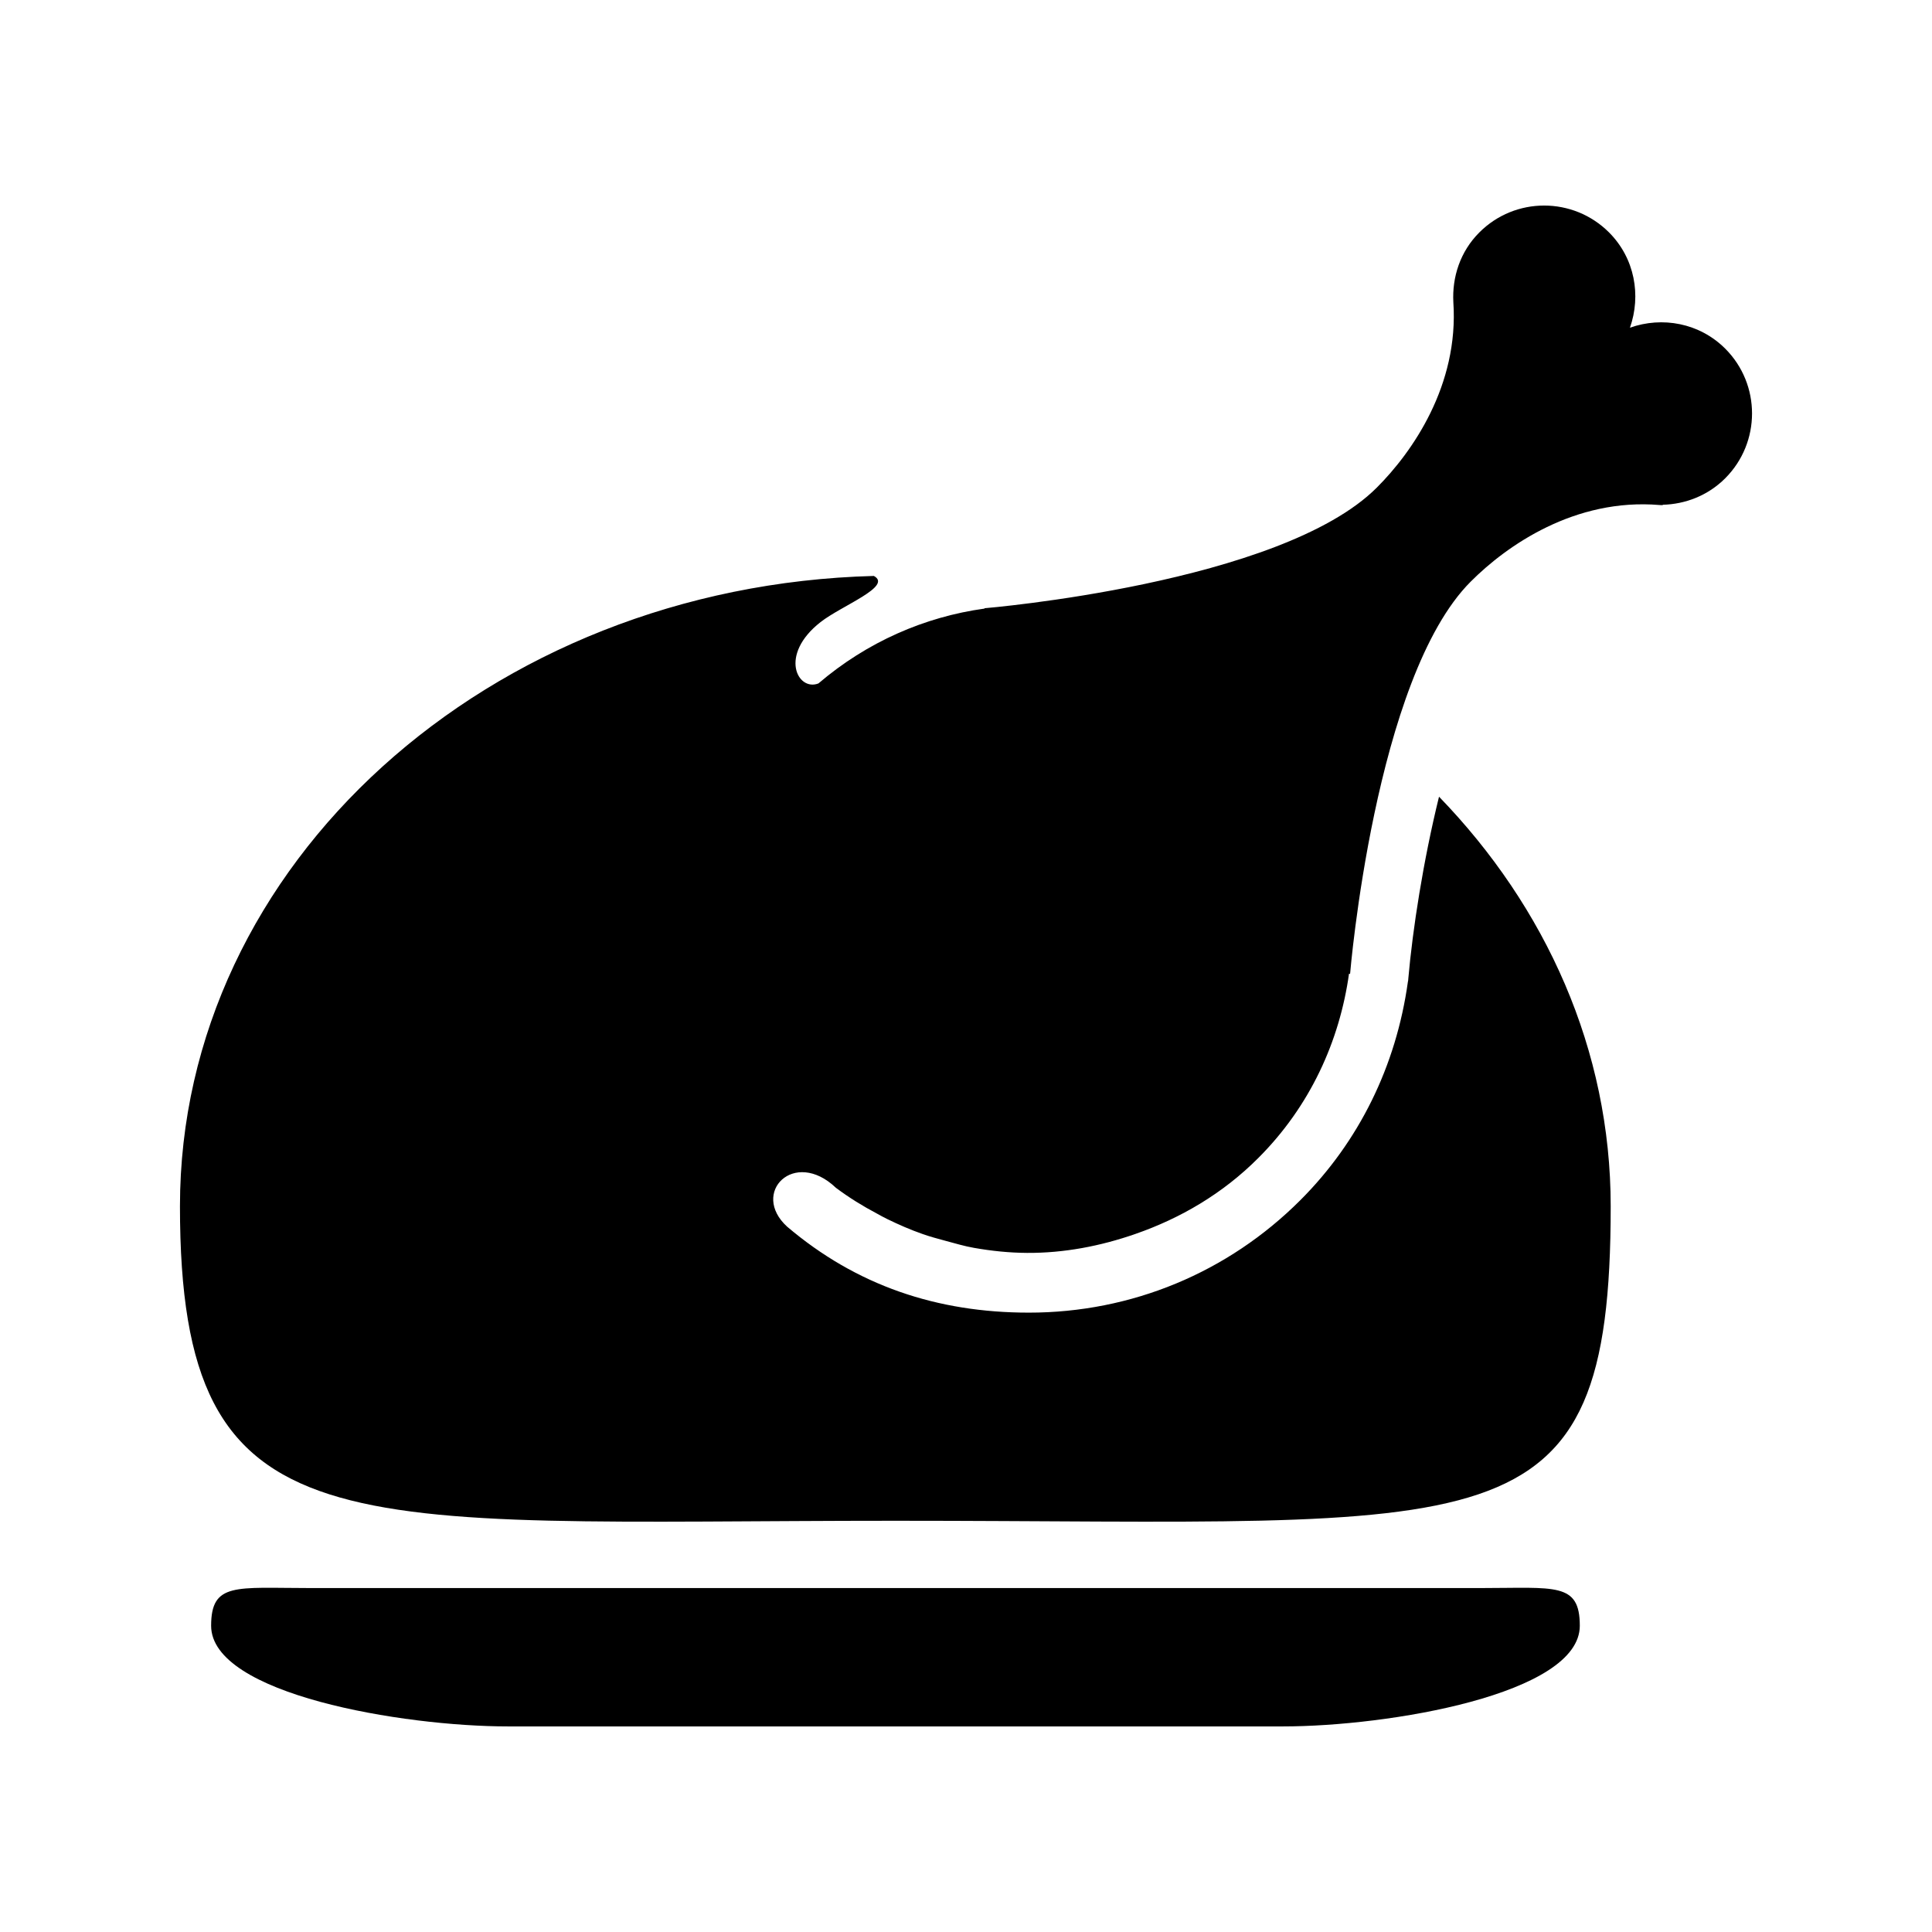
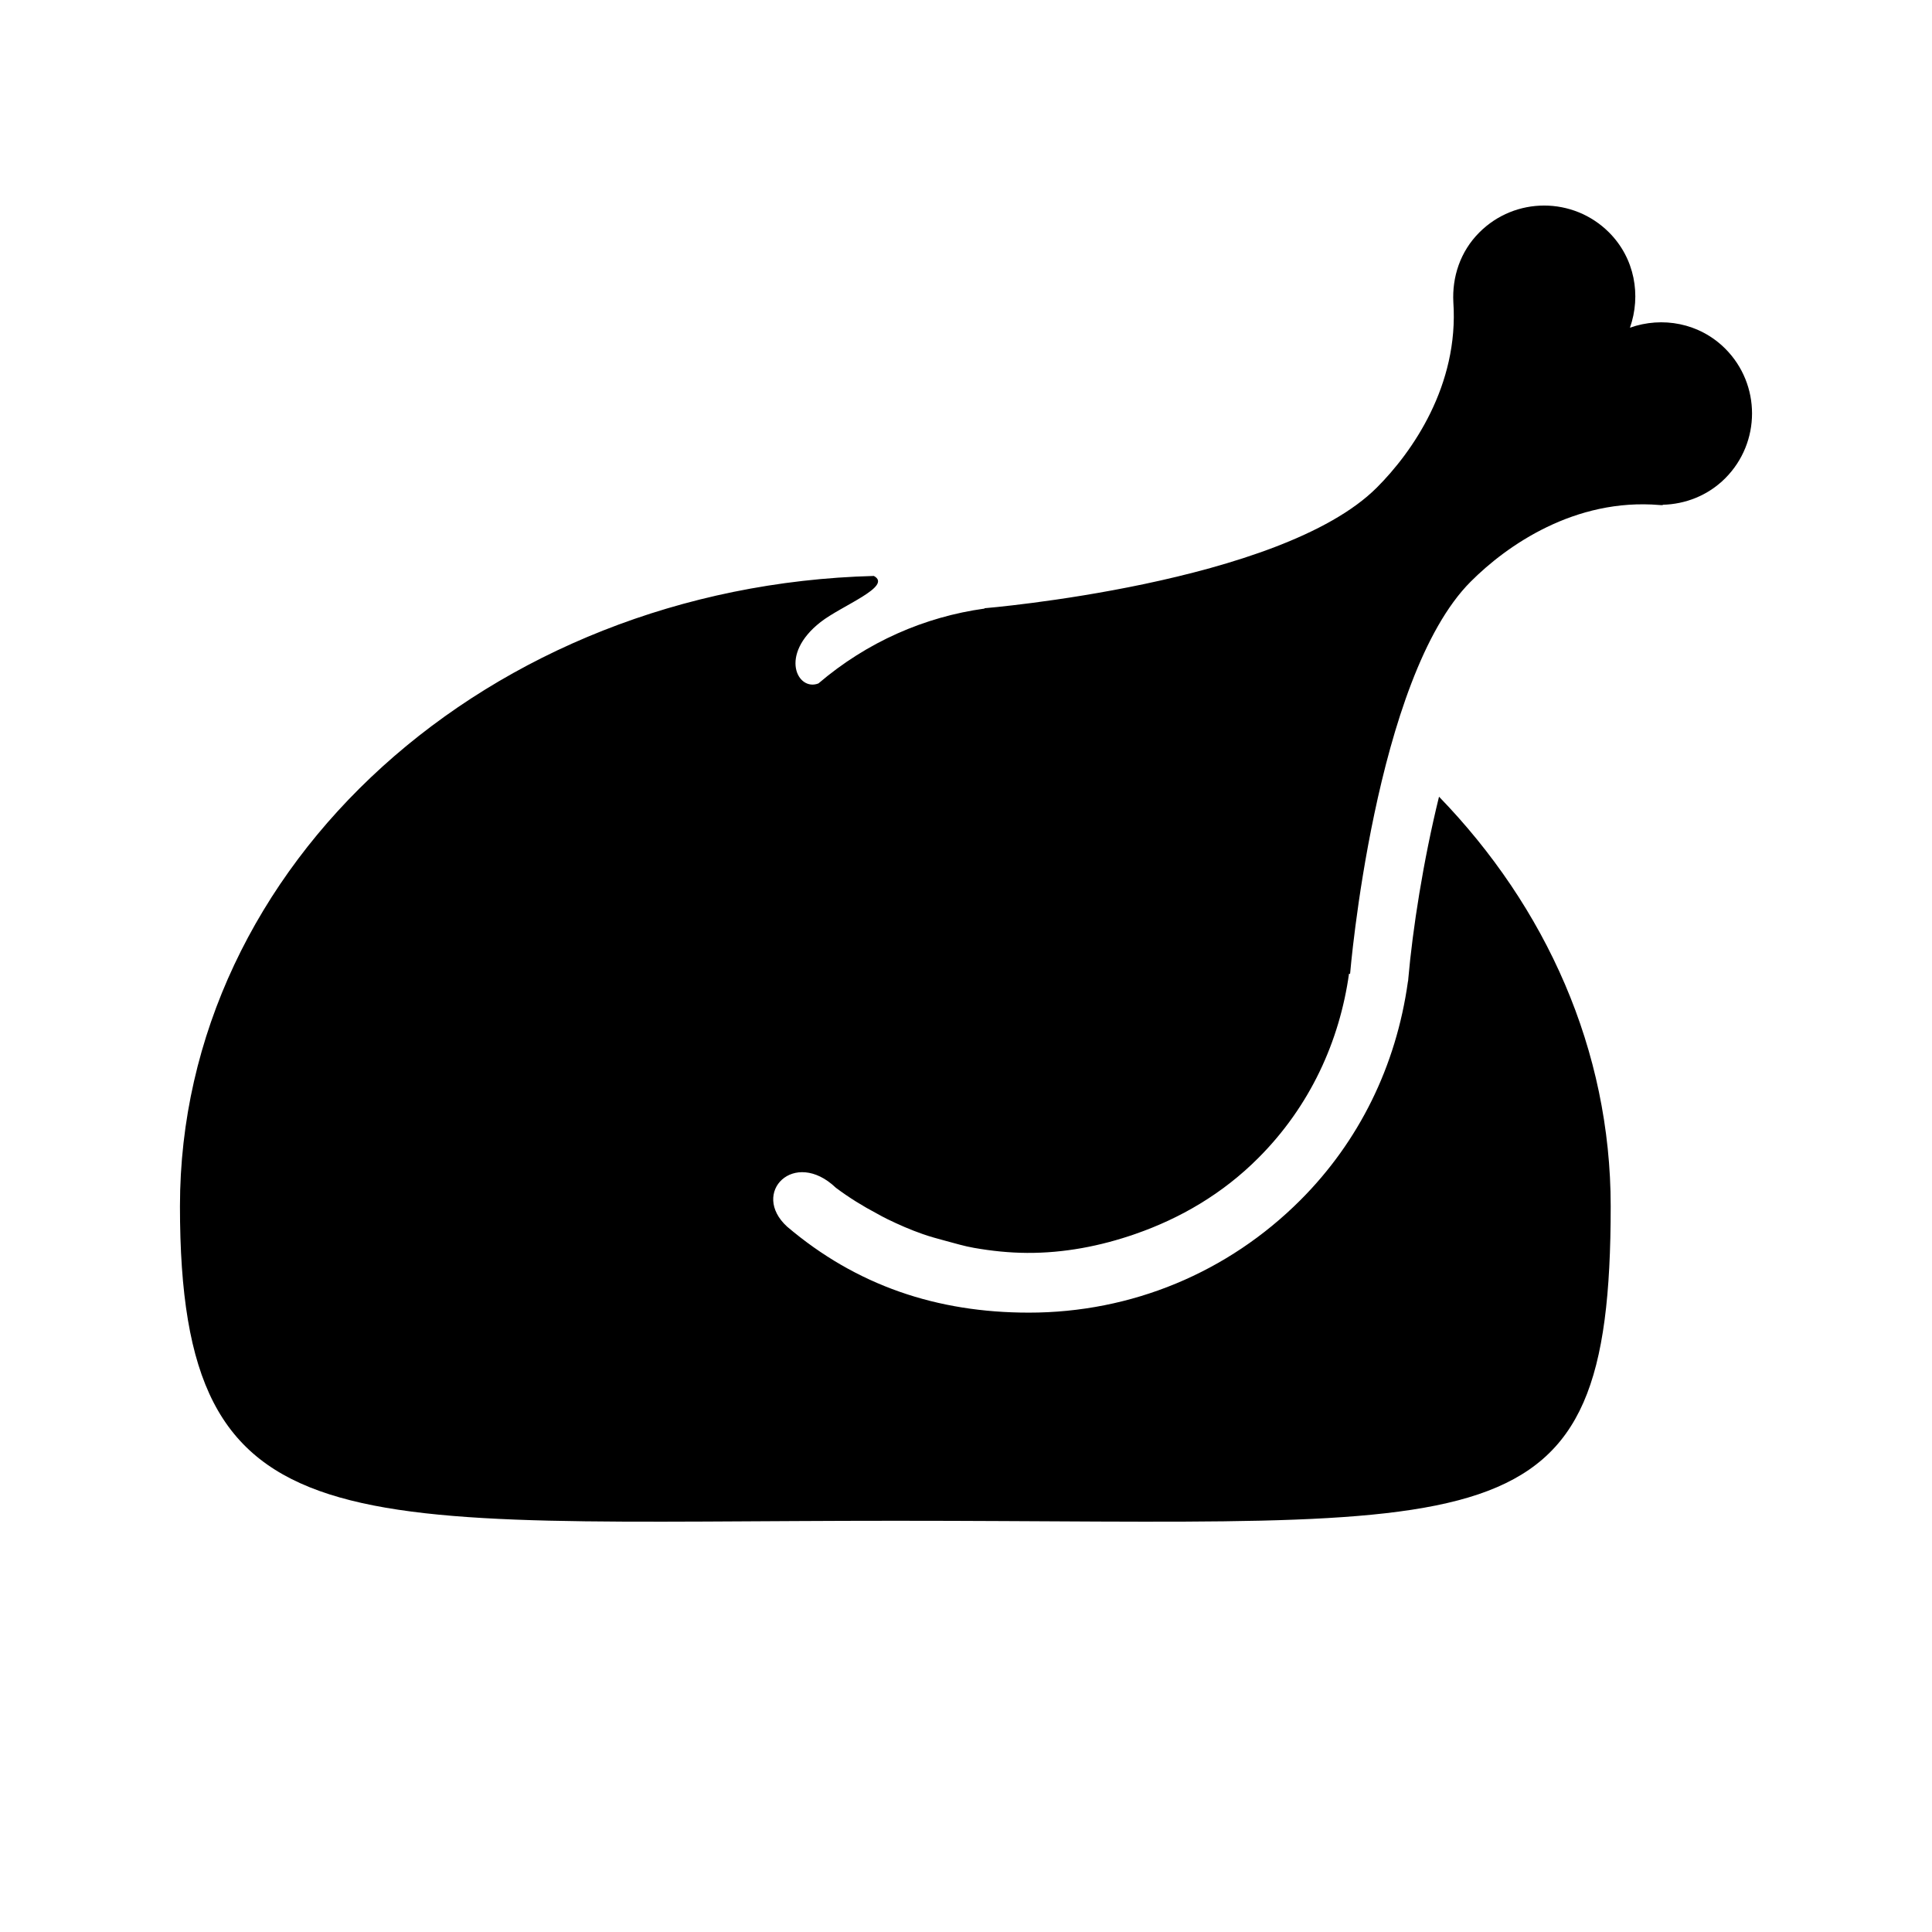
<svg xmlns="http://www.w3.org/2000/svg" fill="#000000" width="800px" height="800px" version="1.1" viewBox="144 144 512 512">
  <g>
-     <path d="m536.68 564.85h-310.73c-19.426 0-26-1.598-26 9.992 0 18.184 50.82 26.676 78.637 26.676h205.44c27.828 0 78.637-8.492 78.637-26.676 0-11.586-6.574-9.992-25.988-9.992z" />
    <path d="m601.2 236.39c-6.856-6.84-16.707-8.566-25.246-5.547 3.008-8.551 1.289-18.41-5.543-25.25-9.508-9.496-24.895-9.492-34.375 0.008-5.086 5.086-7.231 11.84-6.883 18.492 1.492 22.004-10.859 39.715-20.293 49.133-25.461 25.461-103.95 31.961-103.95 31.961l0.016 0.09c-15.871 2.191-31.141 8.836-44.031 19.84-5.504 2.172-10.605-7.523 0.562-16.258 5.59-4.375 19.199-9.477 14.125-12.227-102.03 2.672-183.89 76.344-183.89 167.04 0 92.414 42.32 83.348 189.56 83.348 159.3 0 189.6 9.07 189.6-83.348 0-41.453-17.18-79.316-45.496-108.54-4.191 17.055-6.988 35.078-8.145 48.277l-0.031 0.418-0.078 0.395c-3.113 22.309-12.953 42.297-28.496 57.836-19.215 19.215-44.766 29.805-71.938 29.805-24.363 0-45.707-7.184-64.07-22.785-9.828-8.973 1.883-20.84 12.93-10.297 3.473 2.598 7.09 4.832 10.844 6.816 0.895 0.504 1.789 0.988 2.715 1.445 3.117 1.52 6.246 2.891 9.48 4.012 2.023 0.715 4.059 1.242 6.109 1.805 2.477 0.656 4.906 1.398 7.43 1.836 4.648 0.82 9.344 1.309 14.066 1.336 9.75 0.059 19.426-1.777 28.738-5.027 11.852-4.117 23.074-10.621 32.535-20.102 13.762-13.746 21.555-30.992 24.059-48.855l0.285 0.039s6.504-78.508 31.977-103.96c9.539-9.562 27.574-22.176 50.035-20.289 0.121 0.016 0.227 0.023 0.352 0.023 0.164 0.016 0.301-0.008 0.484 0.008v-0.098c5.996-0.156 11.953-2.414 16.559-7.012 9.477-9.492 9.492-24.875 0-34.375z" />
  </g>
</svg>